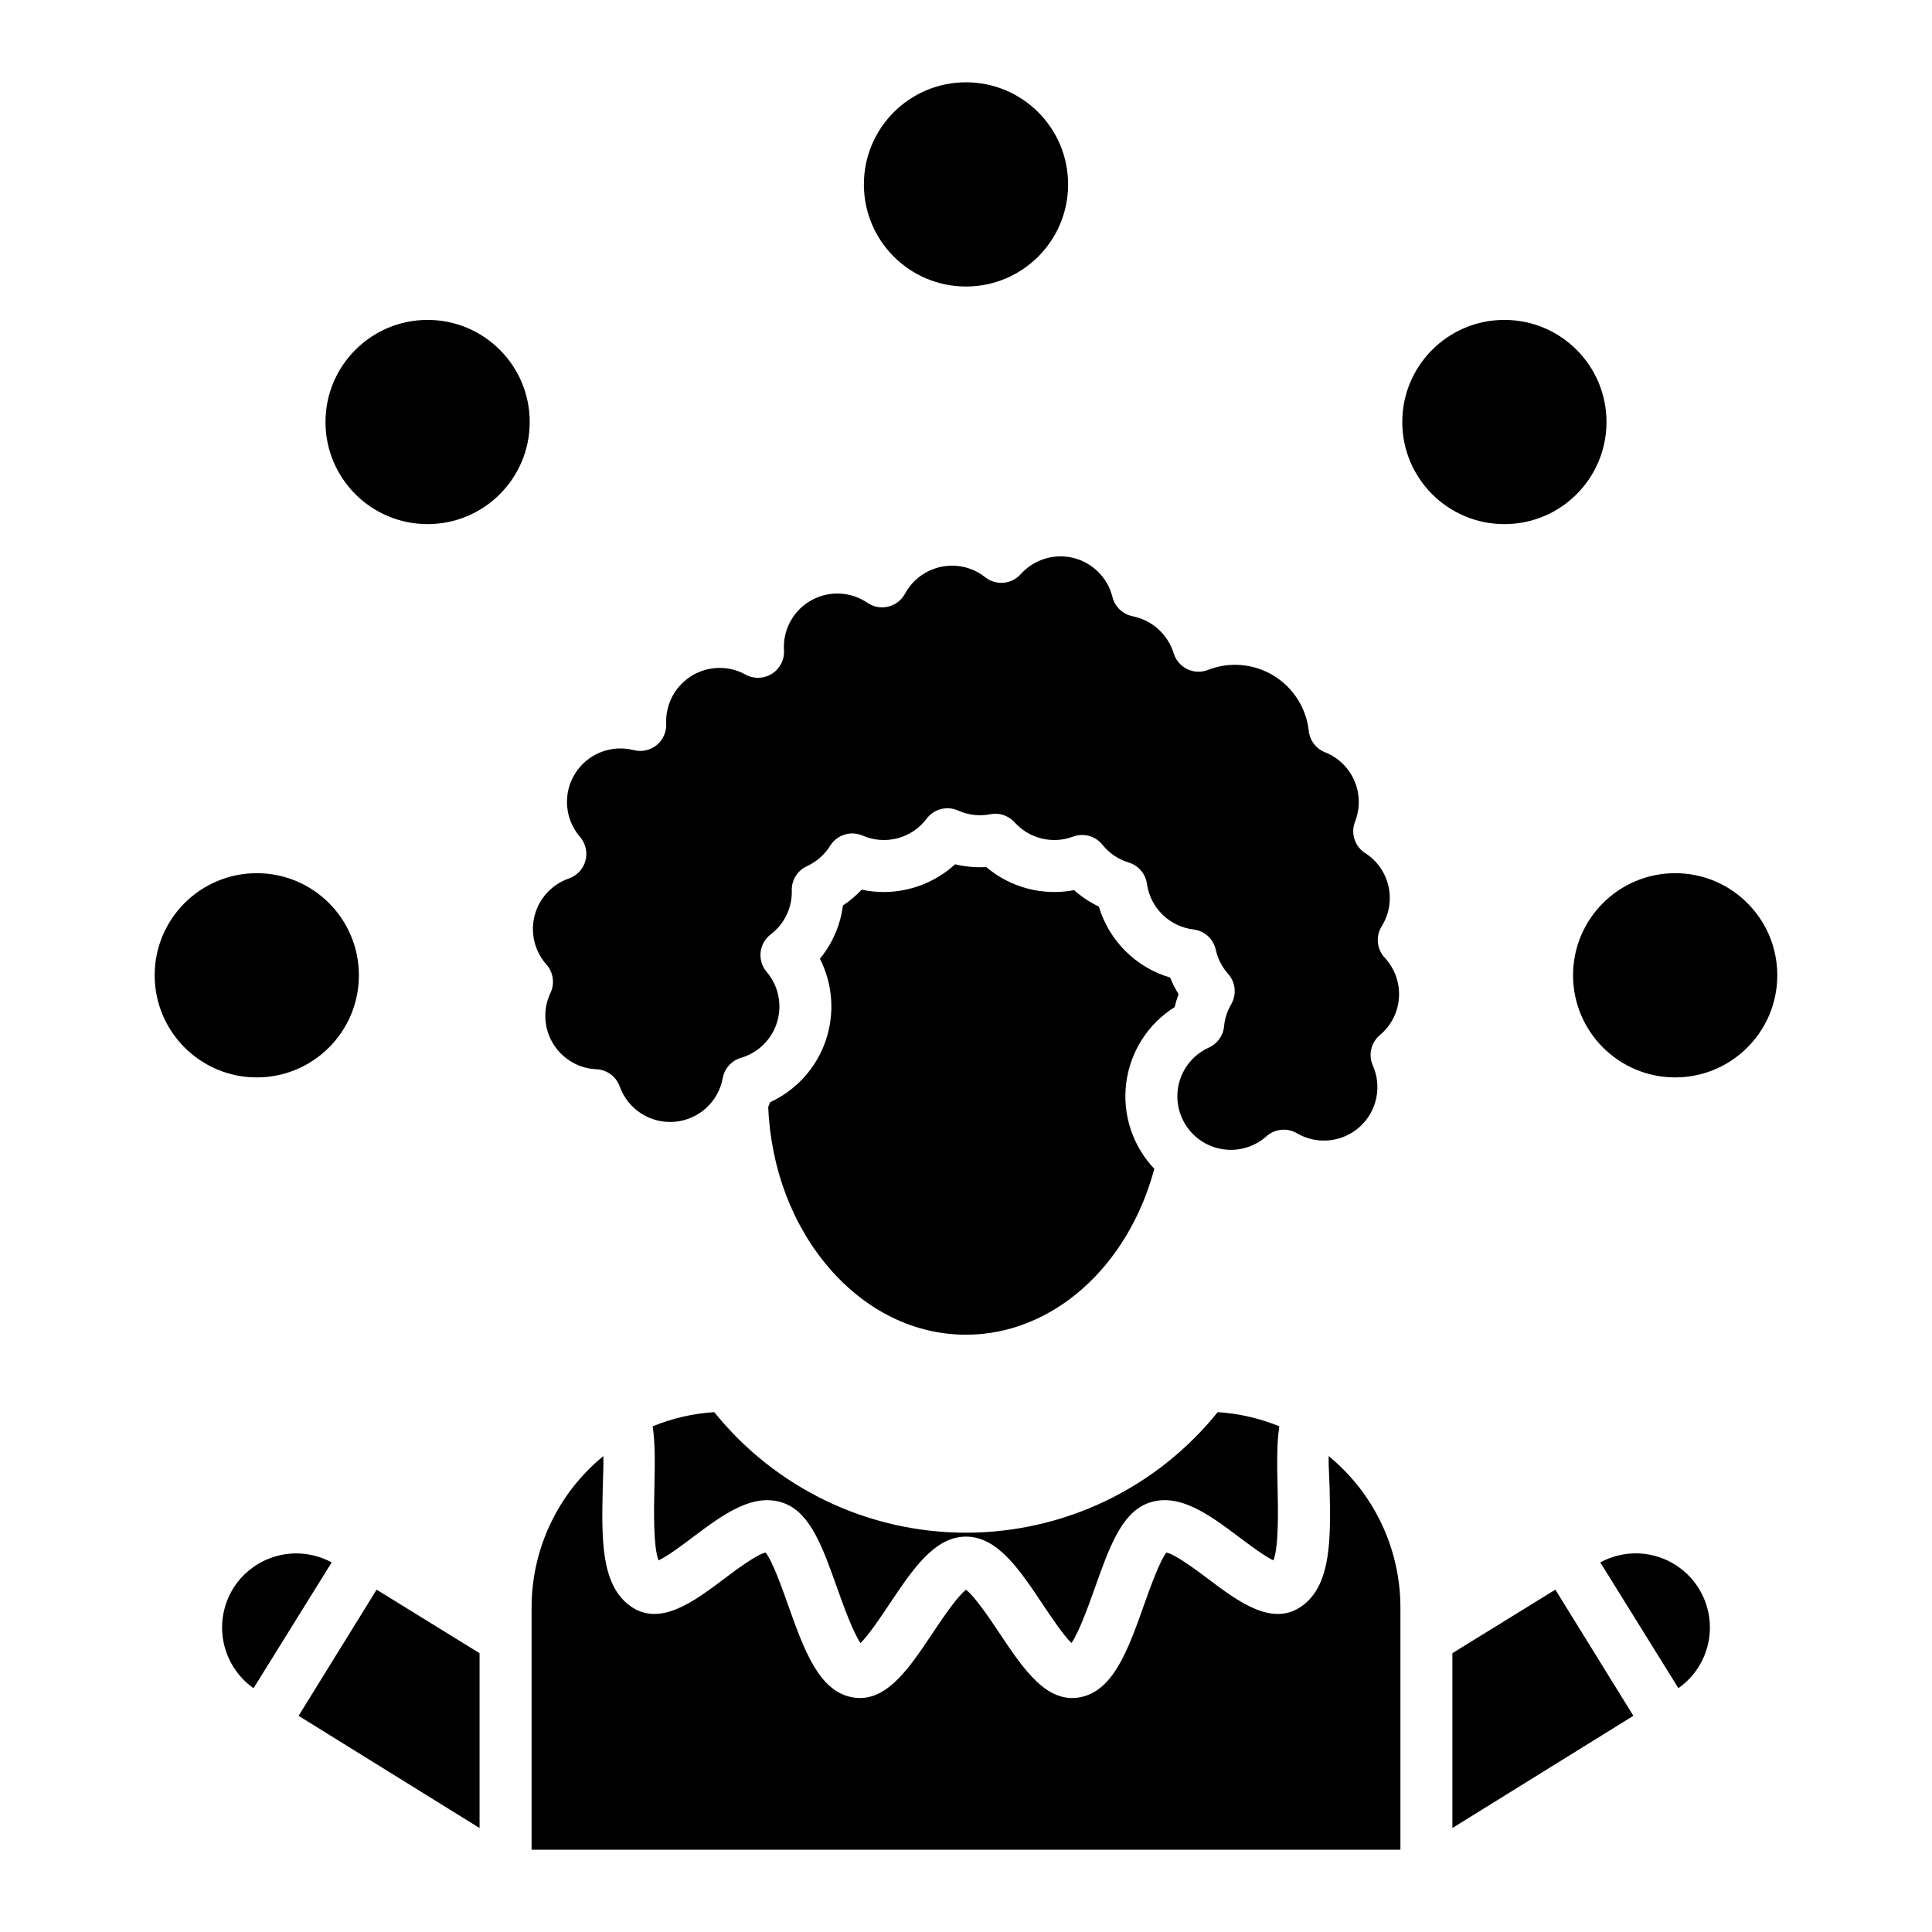
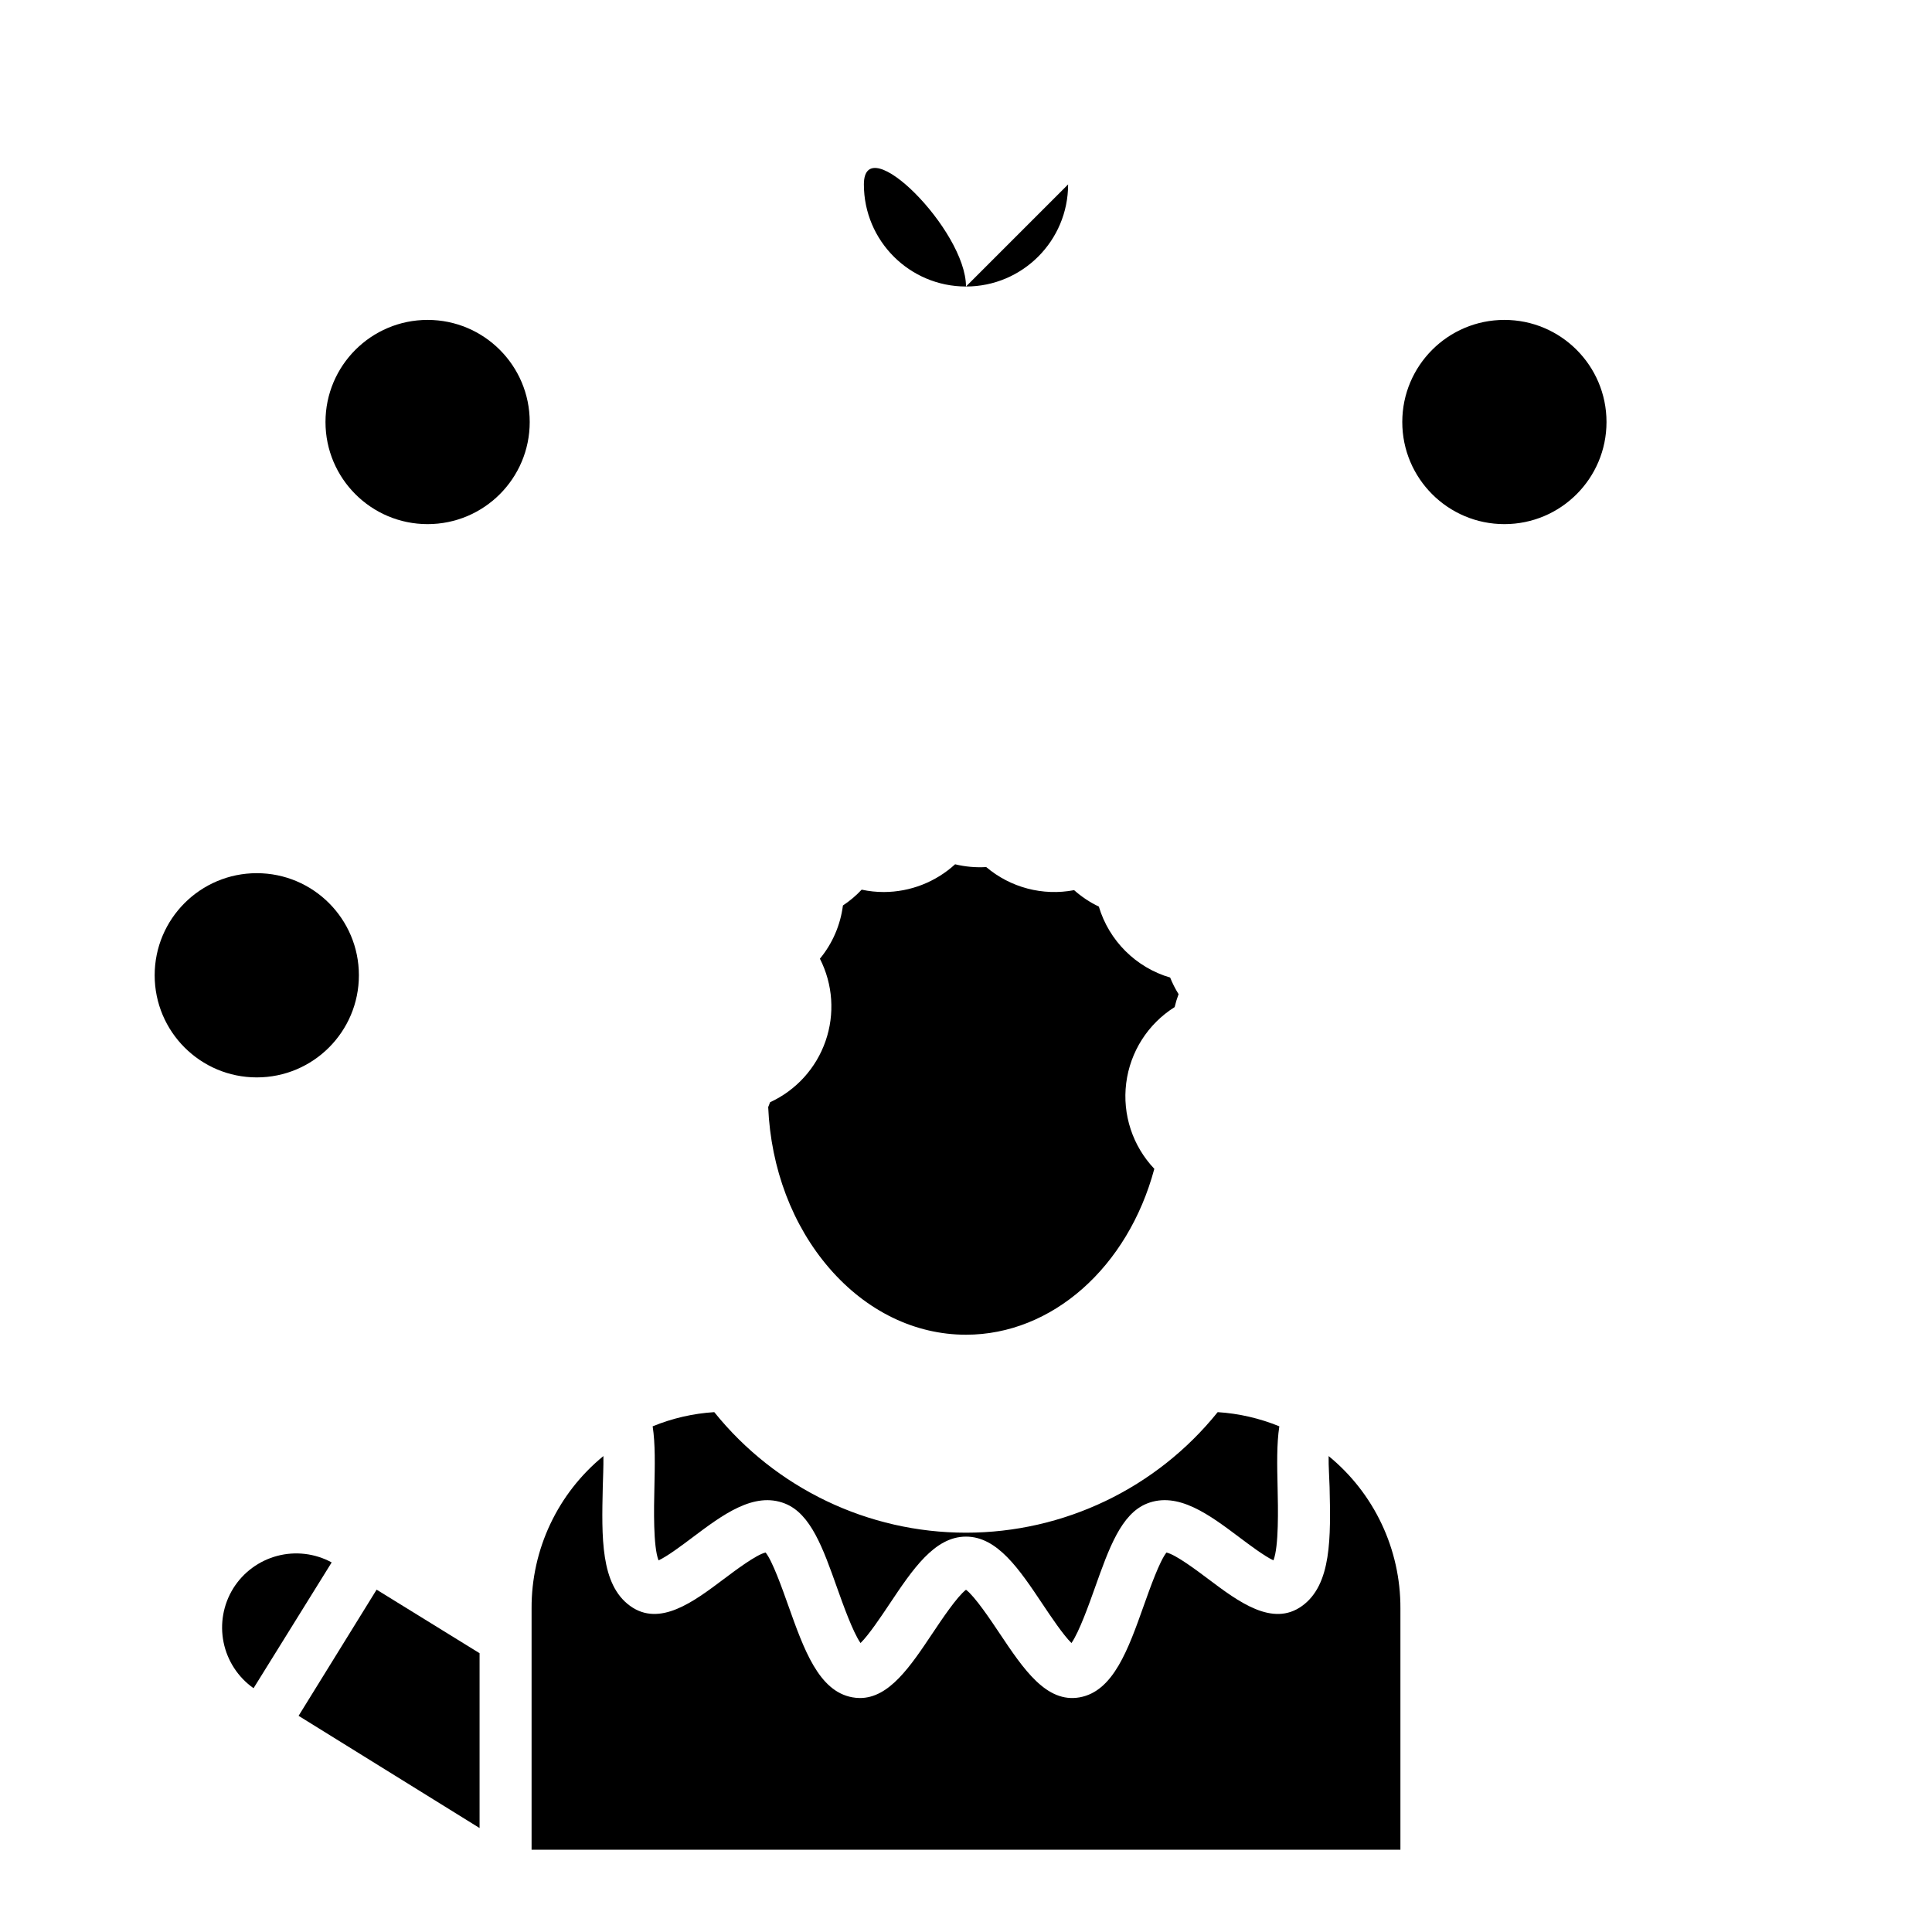
<svg xmlns="http://www.w3.org/2000/svg" fill="#000000" width="800px" height="800px" version="1.1" viewBox="144 144 512 512">
  <g>
    <path d="m348.07 436.11c-0.145 0.434-0.32 0.852-0.492 1.277 0.703 16.277 6.43 31.406 16.227 42.73 9.816 11.348 22.668 17.598 36.188 17.598 22.844 0 42.918-17.895 49.914-43.965-5.762-6.07-8.496-14.402-7.453-22.703 1.043-8.305 5.754-15.703 12.84-20.156 0.273-1.164 0.621-2.312 1.043-3.43-0.871-1.398-1.621-2.867-2.234-4.394-9.078-2.676-16.188-9.754-18.902-18.816-2.379-1.133-4.586-2.598-6.551-4.352-8.293 1.586-16.855-0.668-23.297-6.121-2.766 0.168-5.547-0.082-8.242-0.734-5.156 4.711-11.883 7.332-18.867 7.352-1.984 0.004-3.957-0.207-5.894-0.625-1.484 1.586-3.152 2.992-4.965 4.191-0.66 5.184-2.773 10.074-6.102 14.105 3.449 6.769 3.992 14.656 1.496 21.832-2.492 7.18-7.801 13.031-14.707 16.211z" />
-     <path d="m289.88 407.13c-0.902 1.891-1.367 3.965-1.363 6.059-0.016 7.59 5.957 13.84 13.539 14.172 2.789 0.125 5.231 1.926 6.172 4.555 2.156 6.047 8.105 9.895 14.504 9.375 6.398-0.52 11.652-5.269 12.805-11.586 0.469-2.559 2.336-4.633 4.828-5.371 4.609-1.344 8.219-4.938 9.594-9.535 1.375-4.602 0.328-9.582-2.785-13.238-1.227-1.441-1.805-3.32-1.605-5.199 0.203-1.879 1.168-3.594 2.668-4.738 3.535-2.672 5.609-6.848 5.602-11.277l-0.012-0.355c-0.074-2.762 1.508-5.297 4.016-6.445 2.547-1.164 4.691-3.055 6.172-5.43 1.805-2.898 5.461-4.035 8.594-2.672 6.016 2.613 13.043 0.75 16.973-4.504 1.938-2.566 5.391-3.453 8.324-2.137 2.676 1.203 5.656 1.543 8.531 0.977 2.371-0.469 4.816 0.348 6.438 2.141 3.891 4.332 10.035 5.836 15.488 3.797 2.785-1.043 5.926-0.18 7.789 2.137 1.789 2.246 4.219 3.891 6.969 4.723 2.57 0.777 4.457 2.981 4.828 5.641 0.895 6.367 5.961 11.336 12.344 12.105 2.91 0.352 5.277 2.504 5.902 5.371 0.523 2.375 1.652 4.578 3.273 6.394 1.988 2.231 2.312 5.488 0.801 8.07-1.047 1.773-1.684 3.758-1.871 5.812-0.227 2.465-1.762 4.617-4.016 5.637-3.773 1.695-6.617 4.957-7.789 8.926-1.168 3.969-0.547 8.25 1.703 11.719 2.25 3.473 5.906 5.789 10.004 6.34 4.102 0.555 8.238-0.715 11.328-3.465 2.231-1.992 5.488-2.312 8.066-0.801 5.309 3.106 12.012 2.438 16.598-1.656 4.586-4.094 6.012-10.68 3.523-16.301-1.238-2.805-0.477-6.09 1.871-8.062 2.984-2.492 4.812-6.098 5.055-9.98 0.242-3.879-1.125-7.688-3.777-10.527-2.117-2.277-2.445-5.695-0.801-8.336 4.102-6.578 2.141-15.23-4.391-19.402-2.766-1.781-3.883-5.269-2.672-8.324 1.379-3.496 1.316-7.394-0.176-10.844-1.496-3.445-4.297-6.16-7.789-7.539-2.371-0.945-4.023-3.121-4.301-5.656-0.664-6.082-4.125-11.508-9.355-14.676-5.234-3.168-11.645-3.719-17.344-1.492-1.789 0.703-3.785 0.625-5.516-0.215-1.727-0.836-3.027-2.359-3.586-4.195-0.762-2.461-2.172-4.668-4.082-6.394-1.91-1.727-4.25-2.906-6.773-3.418-2.629-0.512-4.727-2.5-5.371-5.098-1.262-5.102-5.242-9.086-10.34-10.352-5.102-1.266-10.48 0.395-13.98 4.312-2.434 2.707-6.551 3.059-9.402 0.797-2.492-1.988-5.59-3.07-8.781-3.059-5.211 0.004-10 2.859-12.48 7.445-0.93 1.711-2.543 2.949-4.438 3.406-1.891 0.457-3.891 0.094-5.5-1.008-4.344-2.961-9.969-3.273-14.613-0.812-4.644 2.457-7.547 7.285-7.539 12.543 0 0.281 0.012 0.562 0.027 0.84 0.152 2.508-1.074 4.898-3.199 6.238s-4.812 1.418-7.012 0.203c-2.086-1.164-4.441-1.77-6.832-1.762-7.832 0.008-14.176 6.356-14.184 14.188 0 0.211 0.008 0.422 0.02 0.629h-0.004c0.094 2.176-0.848 4.273-2.539 5.648-1.695 1.371-3.938 1.863-6.051 1.324-6.004-1.551-12.32 0.988-15.586 6.258-3.266 5.273-2.723 12.055 1.34 16.742 1.492 1.727 2.031 4.082 1.441 6.285-0.59 2.207-2.234 3.973-4.387 4.723-4.477 1.547-7.887 5.227-9.082 9.809-1.195 4.582-0.023 9.457 3.121 12.996 1.836 2.066 2.258 5.031 1.074 7.527z" />
    <path d="m205.8 564.95c-2.637 4.266-3.547 9.375-2.547 14.289 1.004 4.914 3.844 9.262 7.941 12.152l20.703-33.336c-4.41-2.391-9.566-3.012-14.418-1.73-4.848 1.281-9.027 4.367-11.68 8.625z" />
    <path d="m223.13 598.71 47.961 29.738v-46.332l-27.285-16.84z" />
    <path d="m466.7 518.23c-16.25 20.199-40.777 31.949-66.707 31.949-25.926 0-50.453-11.75-66.703-31.949-5.609 0.355-11.125 1.625-16.328 3.758 0.715 4.664 0.59 10.262 0.457 16.371-0.117 5.215-0.348 15.508 1.105 19.156 2.328-1.066 6.371-4.106 8.953-6.047 8.027-6.031 16.324-12.27 24.551-9.012 6.836 2.703 10.07 11.801 13.812 22.336 1.516 4.258 4.148 11.668 6.211 14.633 2.191-2.141 5.516-7.117 7.648-10.309 6.148-9.203 11.957-17.898 20.301-17.898s14.152 8.691 20.301 17.895c2.133 3.191 5.457 8.168 7.648 10.309 2.062-2.965 4.695-10.375 6.211-14.637 3.742-10.527 6.977-19.629 13.812-22.336 8.223-3.254 16.523 2.981 24.551 9.012 2.582 1.941 6.625 4.977 8.953 6.047 1.453-3.648 1.223-13.934 1.105-19.152-0.141-6.113-0.262-11.711 0.457-16.375l-0.004 0.008c-5.207-2.133-10.723-3.402-16.336-3.758z" />
-     <path d="m528.9 582.11v46.332l47.961-29.738-20.676-33.434z" />
    <path d="m496.1 529.87c-0.039 2.832 0.195 5.856 0.254 8.188 0.301 13.285 0.582 25.824-7.273 31.52-7.836 5.68-16.863-1.102-24.832-7.086-3.082-2.316-8.641-6.496-11.121-7.055-1.809 2.231-4.394 9.504-5.984 13.98-4.168 11.723-8.102 22.797-17.016 24.395-8.828 1.586-14.879-7.457-21.277-17.027-2.332-3.492-6.496-9.719-8.848-11.484-2.352 1.77-6.512 7.996-8.844 11.484-5.902 8.832-11.5 17.211-19.273 17.211l0.004-0.004c-0.668 0-1.34-0.062-2-0.184-8.914-1.598-12.848-12.672-17.016-24.395-1.59-4.477-4.172-11.75-5.981-13.98-2.484 0.562-8.031 4.738-11.113 7.055-7.965 5.984-16.973 12.77-24.809 7.086-7.859-5.695-7.531-18.238-7.231-31.52 0.055-2.332 0.207-5.352 0.168-8.184-12.105 9.898-19.102 24.73-19.035 40.367v63.953h230.25v-63.953c0.066-15.637-6.926-30.469-19.027-40.367z" />
-     <path d="m568.09 558.05 20.703 33.336c5.527-3.887 8.668-10.336 8.324-17.082s-4.133-12.84-10.023-16.141c-5.894-3.301-13.07-3.344-19.004-0.113z" />
-     <path d="m427.06 192.87c0 14.945-12.113 27.059-27.059 27.059s-27.062-12.113-27.062-27.059c0-14.945 12.117-27.062 27.062-27.062s27.059 12.117 27.059 27.062" />
+     <path d="m427.06 192.87c0 14.945-12.113 27.059-27.059 27.059s-27.062-12.113-27.062-27.059s27.059 12.117 27.059 27.062" />
    <path d="m284.38 255.84c0 14.941-12.117 27.059-27.062 27.059-14.941 0-27.059-12.117-27.059-27.059 0-14.945 12.117-27.062 27.059-27.062 14.945 0 27.062 12.117 27.062 27.062" />
    <path d="m239.11 402.46c0 14.945-12.113 27.062-27.059 27.062-14.945 0-27.062-12.117-27.062-27.062 0-14.945 12.117-27.059 27.062-27.059 14.945 0 27.059 12.113 27.059 27.059" />
    <path d="m569.74 255.84c0 14.941-12.113 27.059-27.059 27.059-14.945 0-27.062-12.117-27.062-27.059 0-14.945 12.117-27.062 27.062-27.062 14.945 0 27.059 12.117 27.059 27.062" />
-     <path d="m615 402.46c0 14.945-12.117 27.062-27.062 27.062-14.941 0-27.059-12.117-27.059-27.062 0-14.945 12.117-27.059 27.059-27.059 14.945 0 27.062 12.113 27.062 27.059" />
  </g>
</svg>